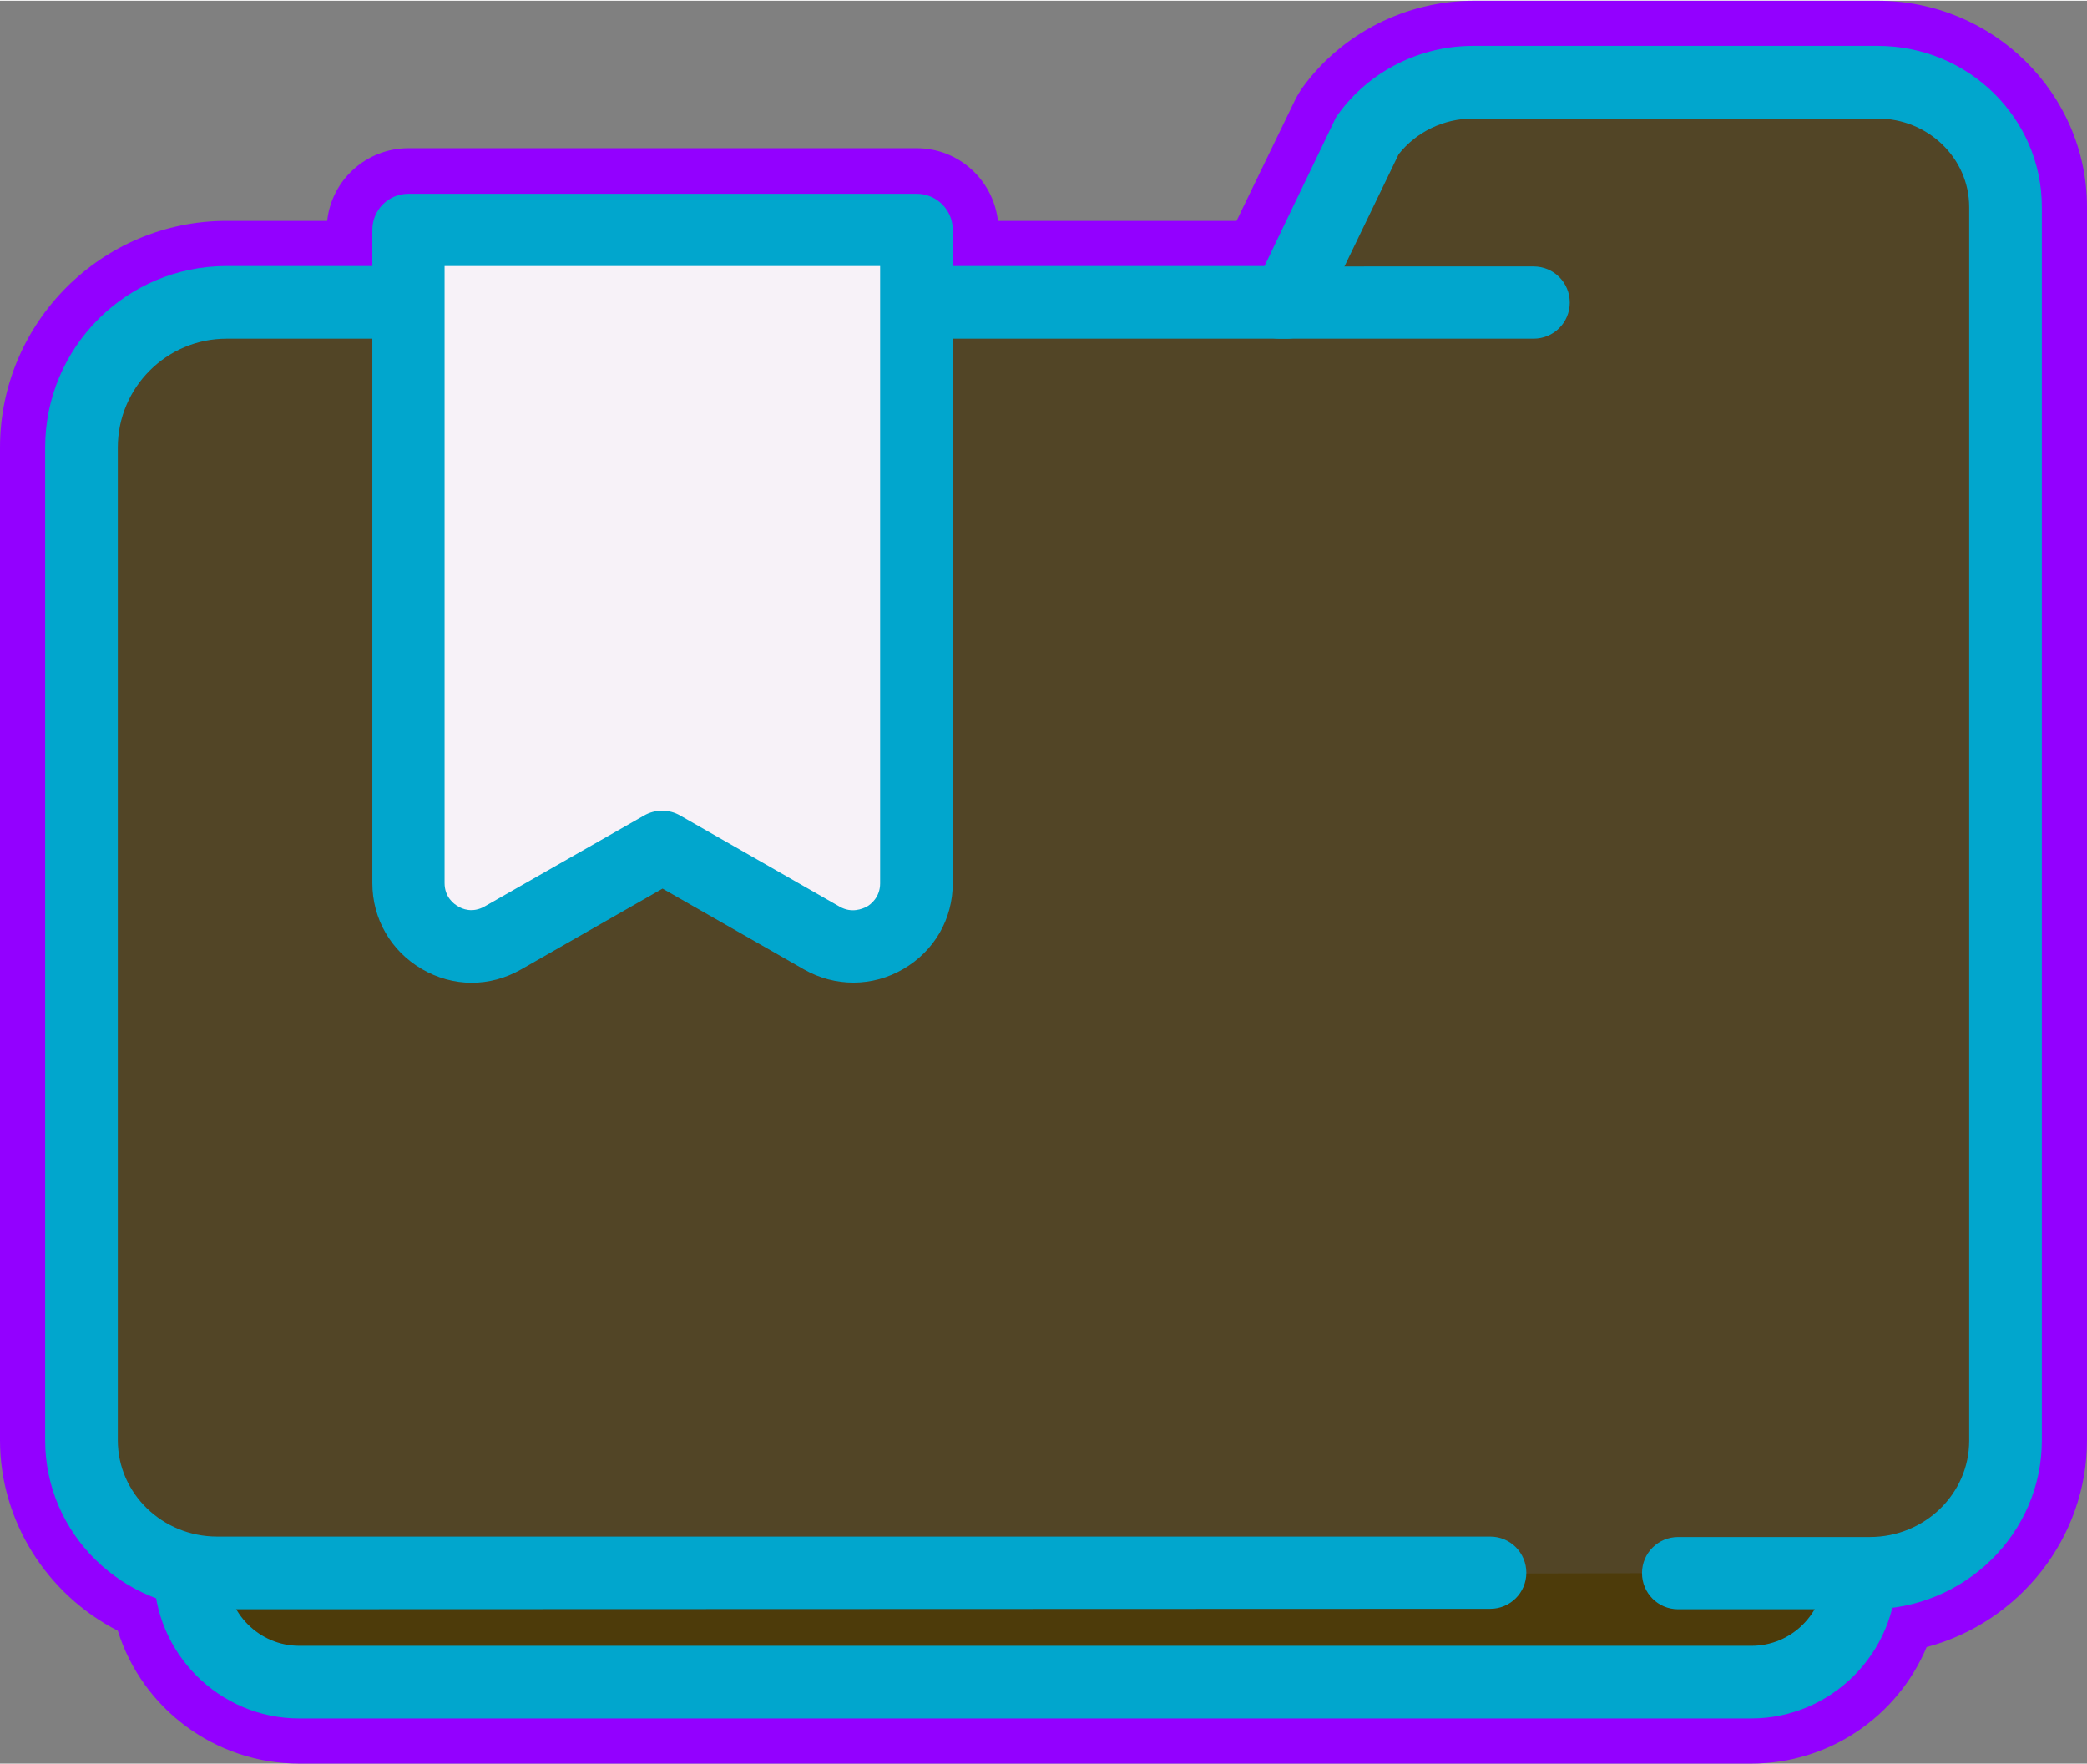
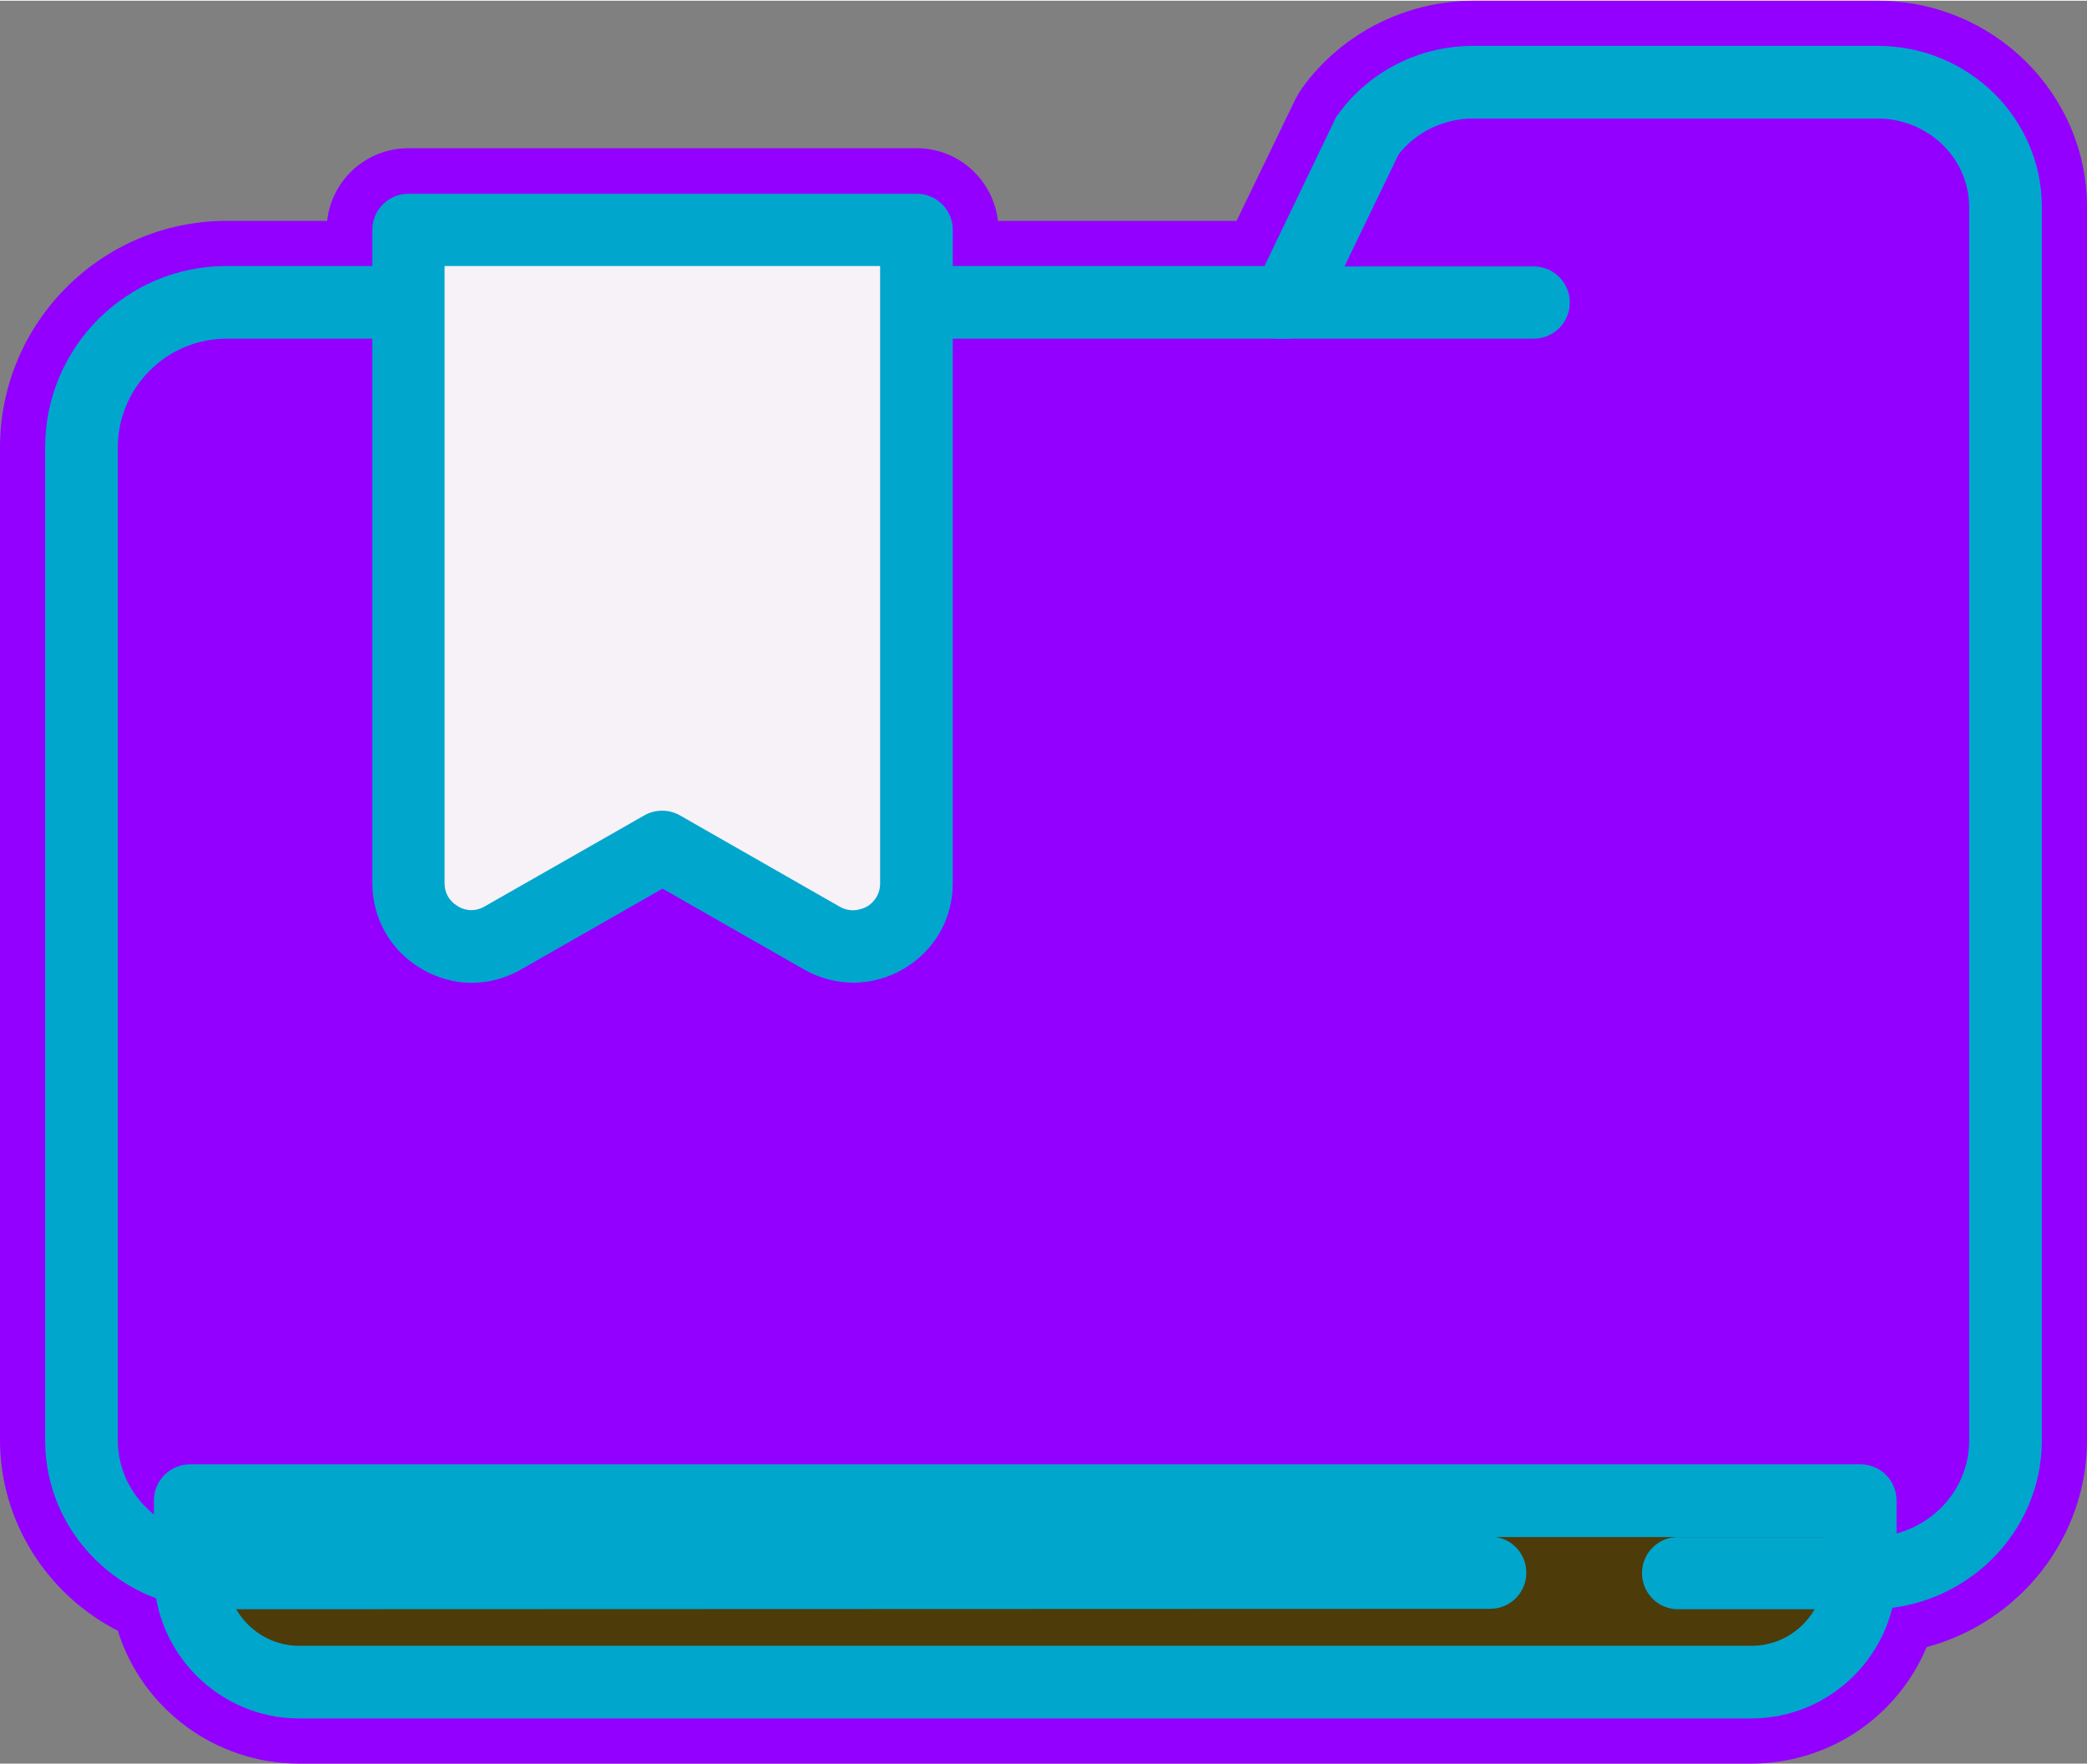
<svg xmlns="http://www.w3.org/2000/svg" fill="#000000" height="410" preserveAspectRatio="xMidYMid meet" version="1" viewBox="13.3 51.0 485.4 410.0" width="485" zoomAndPan="magnify">
  <rect x="13.3" y="51.0" width="485.4" height="410.0" fill="#808080" stroke="none" />
  <g>
    <g id="change1_1">
      <path d="M66,102.2h23.4c1-9.5,9.1-16.9,18.9-16.9h118.2c9.8,0,17.8,7.4,18.9,16.9h55.5l13.6-28.1c0.5-1,1.1-2,1.8-3 c9.2-12.6,24.1-20.1,39.8-20.1H450c26.9,0,48.7,21.6,48.7,48v286.8c0,22.6-15.6,42.3-37.3,48.1c-6.8,16.2-22.7,27.1-40.8,27.1H82.9 c-19.5,0-36.5-12.7-42.2-30.9c-16.6-8.5-27.4-25.6-27.4-44.3V154.9C13.3,125.9,36.9,102.2,66,102.2z" fill="#9300ff" />
    </g>
    <g>
      <g>
        <g id="change2_1">
          <path d="M57.6,416.7v-16.9H446v16.9c0,14-11.3,25.3-25.3,25.3H82.9C68.9,442,57.6,430.7,57.6,416.7z" fill="#4d3b0a" />
        </g>
        <g id="change3_3">
          <path d="M49.1,416.7v-16.9c0-4.7,3.8-8.4,8.4-8.4H446c4.7,0,8.4,3.8,8.4,8.4v16.9c0,18.6-15.2,33.8-33.8,33.8H82.9 C64.3,450.5,49.1,435.3,49.1,416.7z M66,408.3v8.4c0,9.3,7.6,16.9,16.9,16.9h337.8c9.3,0,16.9-7.6,16.9-16.9v-8.4H66z" fill="#01a6cd" />
        </g>
      </g>
      <g>
        <g id="change4_1">
-           <path d="M403.6,416.7h44.6c17.4,0,31.6-13.8,31.6-30.9V156.6v-37.2V99C479.8,83,466.5,70,450,70h-94.1 c-9.7,0-18.9,4.6-24.5,12.3l-18.7,38.9H66c-18.7,0-33.8,15.1-33.8,33.8v230.9c0,17,14.1,30.9,31.6,30.9h296.2" fill="#524526" />
-         </g>
+           </g>
        <g id="change3_1">
          <path d="M63.8,425.1c-22.1,0-40-17.6-40-39.3V154.9c0-23.3,18.9-42.2,42.2-42.2h241.4l16.4-34.1 c0.2-0.5,0.5-0.9,0.8-1.3c7.2-9.9,18.9-15.8,31.3-15.8H450c21.1,0,38.2,16.8,38.2,37.5v286.8c0,21.7-18,39.3-40,39.3h-44.6 c-4.7,0-8.4-3.8-8.4-8.4c0-4.7,3.8-8.4,8.4-8.4h44.6c12.8,0,23.1-10.1,23.1-22.4V99c0-11.4-9.6-20.6-21.3-20.6h-94.1 c-6.8,0-13.2,3.1-17.3,8.3l-18.4,38.1c-1.4,2.9-4.4,4.8-7.6,4.8H66c-14,0-25.3,11.4-25.3,25.3v230.9c0,12.4,10.4,22.4,23.1,22.4 h296.1c4.7,0,8.4,3.8,8.4,8.4c0,4.7-3.8,8.4-8.4,8.4L63.8,425.1L63.8,425.1z" fill="#01a6cd" />
        </g>
      </g>
      <g id="change3_4">
        <path d="M302.4,121.2c0-4.7,3.8-8.4,8.4-8.4H370c4.7,0,8.4,3.8,8.4,8.4c0,4.7-3.8,8.4-8.4,8.4h-59.1 C306.2,129.6,302.4,125.8,302.4,121.2z" fill="#01a6cd" />
      </g>
      <g>
        <g id="change5_1">
          <path d="M108.2,256.2V104.3h118.2v151.9c0,11.3-12.2,18.4-22,12.8l-37.1-21.2L130.3,269 C120.4,274.6,108.2,267.5,108.2,256.2z" fill="#f7f2f8" />
        </g>
        <g id="change3_2">
          <path d="M123,279.4c-4,0-8-1.1-11.6-3.2c-7.2-4.2-11.5-11.7-11.5-20V104.3c0-4.7,3.8-8.4,8.4-8.4h118.2 c4.7,0,8.4,3.8,8.4,8.4v151.9c0,8.4-4.3,15.8-11.5,20s-15.9,4.2-23.1,0.1l-32.9-18.8l-32.9,18.8c0,0,0,0,0,0 C130.8,278.4,126.9,279.4,123,279.4L123,279.4z M163.1,240.5c2.6-1.5,5.8-1.5,8.4,0l37.1,21.2c2.8,1.6,5.3,0.5,6.3,0 c0.9-0.5,3.1-2.2,3.1-5.4V112.7H116.7v143.5c0,3.3,2.2,4.9,3.1,5.4c0.9,0.6,3.4,1.7,6.3,0L163.1,240.5z" fill="#01a6cd" />
        </g>
      </g>
    </g>
  </g>
</svg>